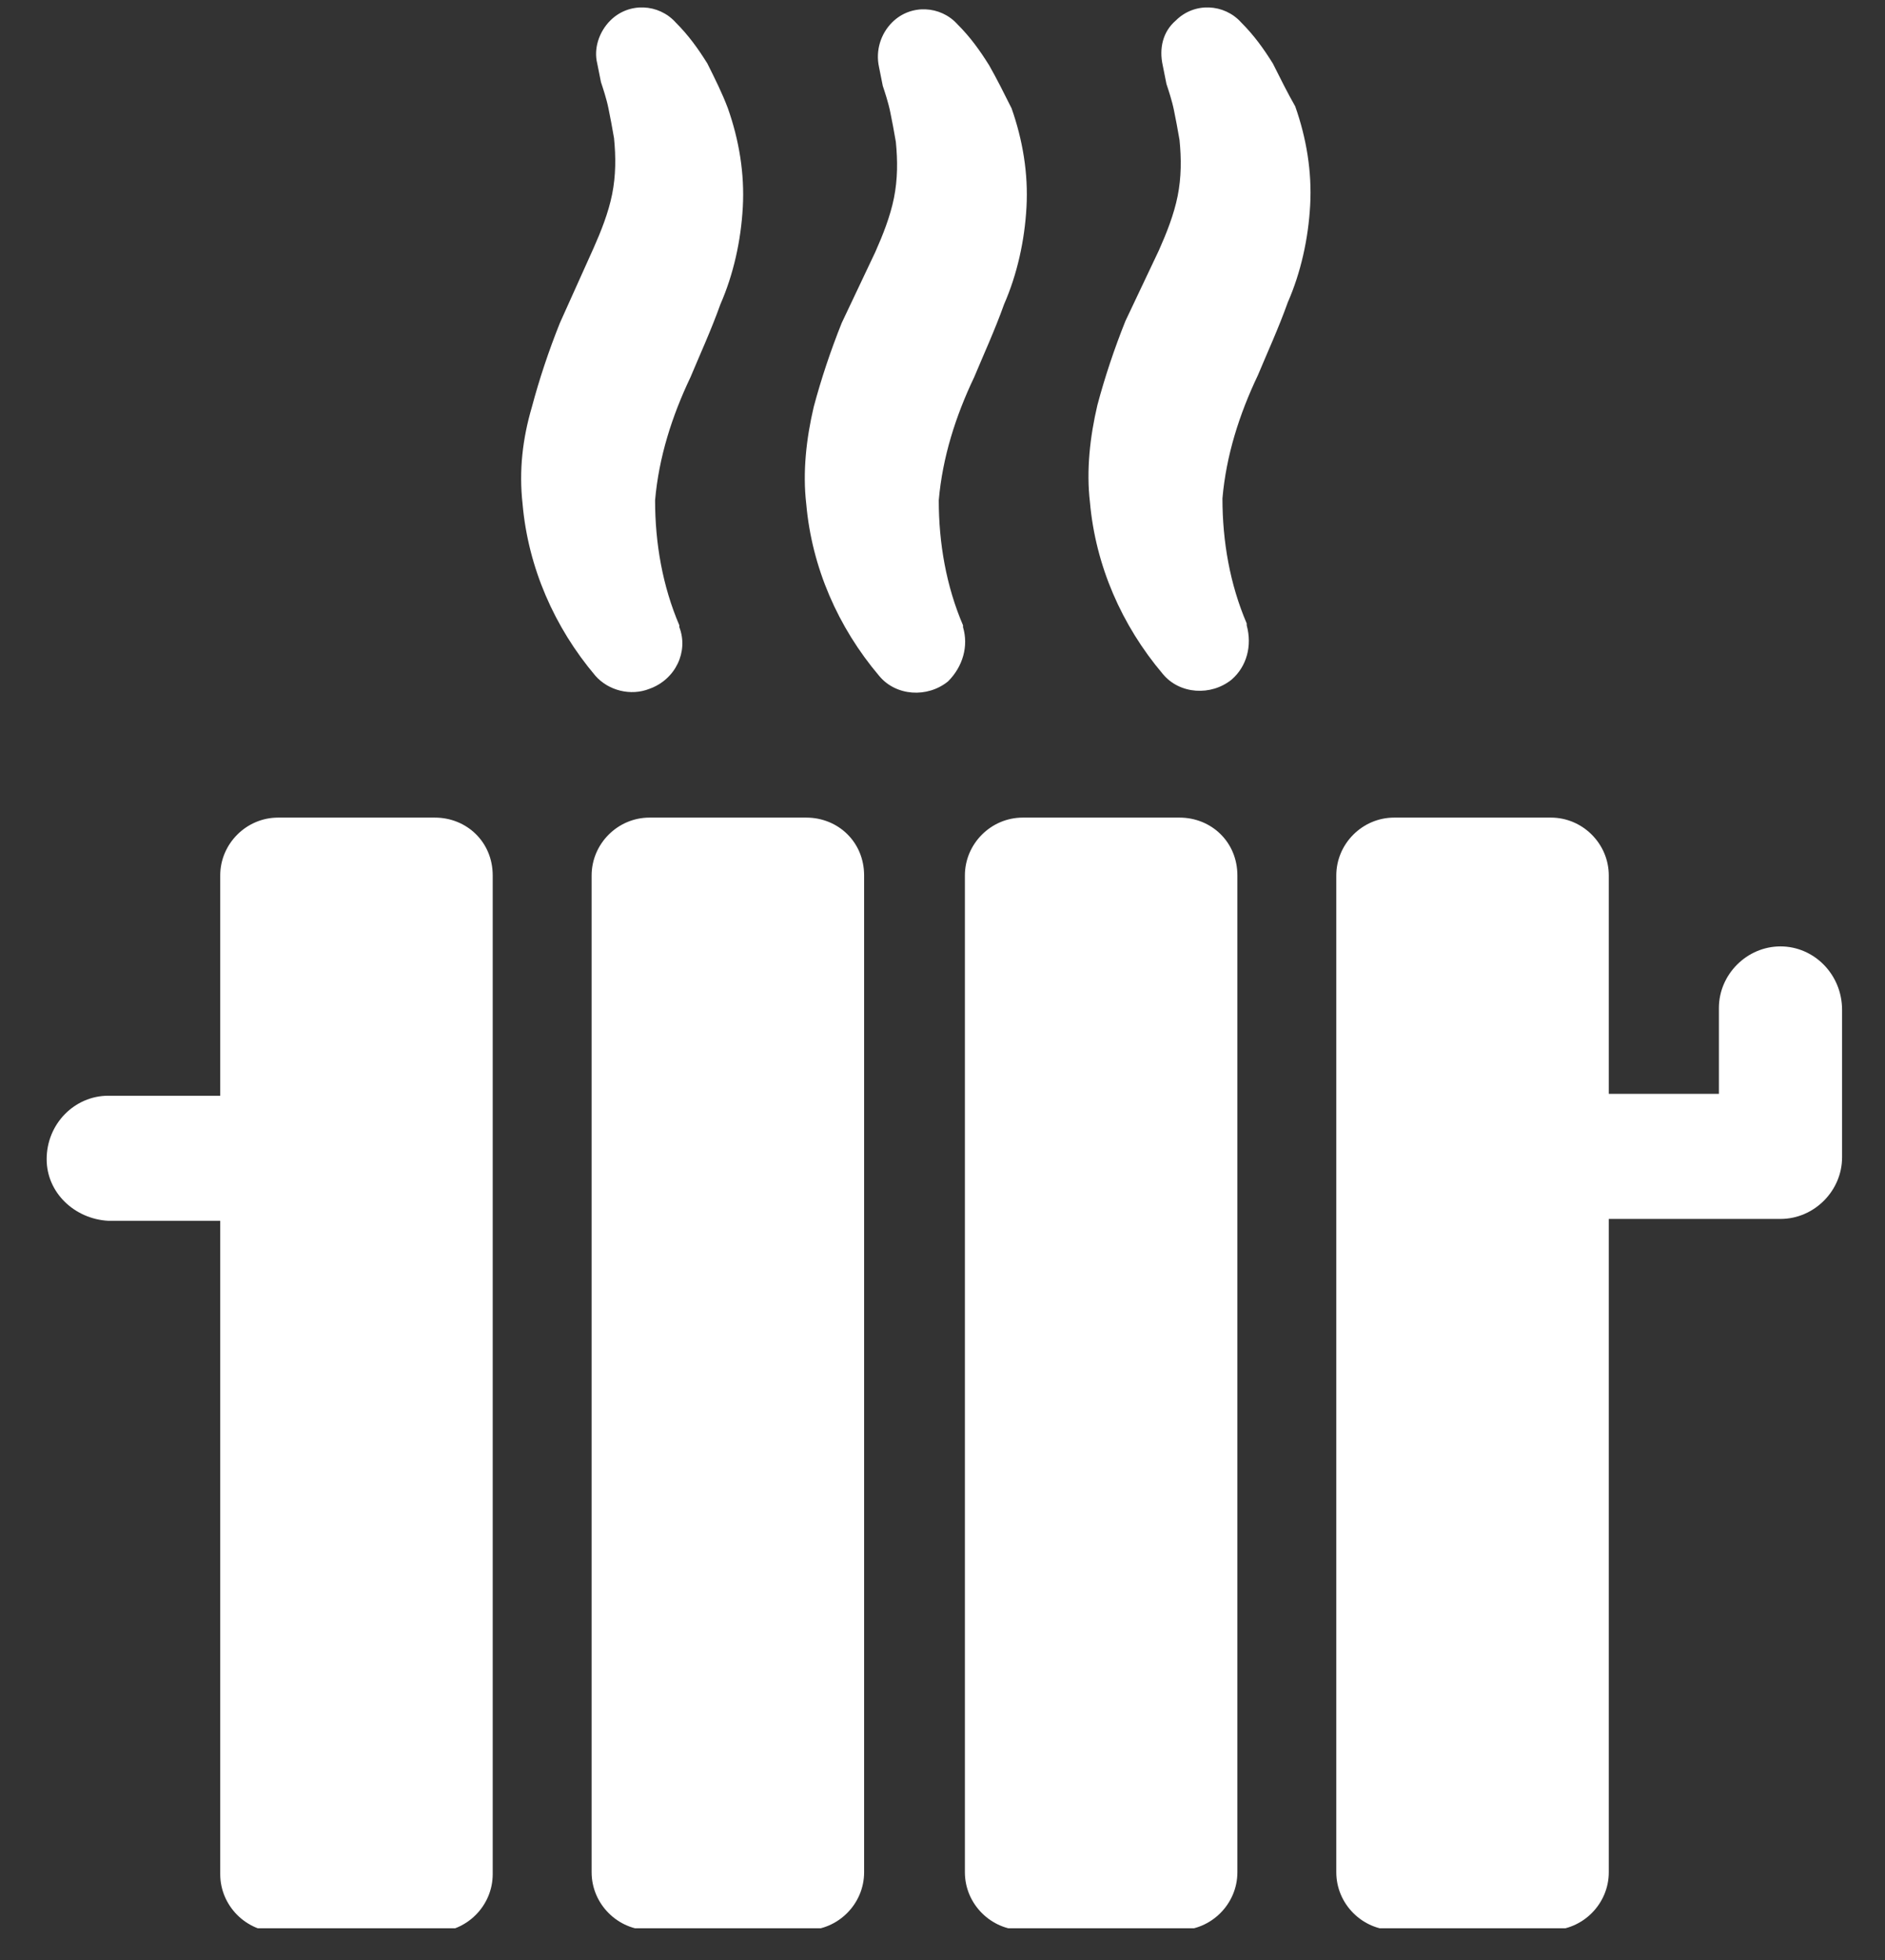
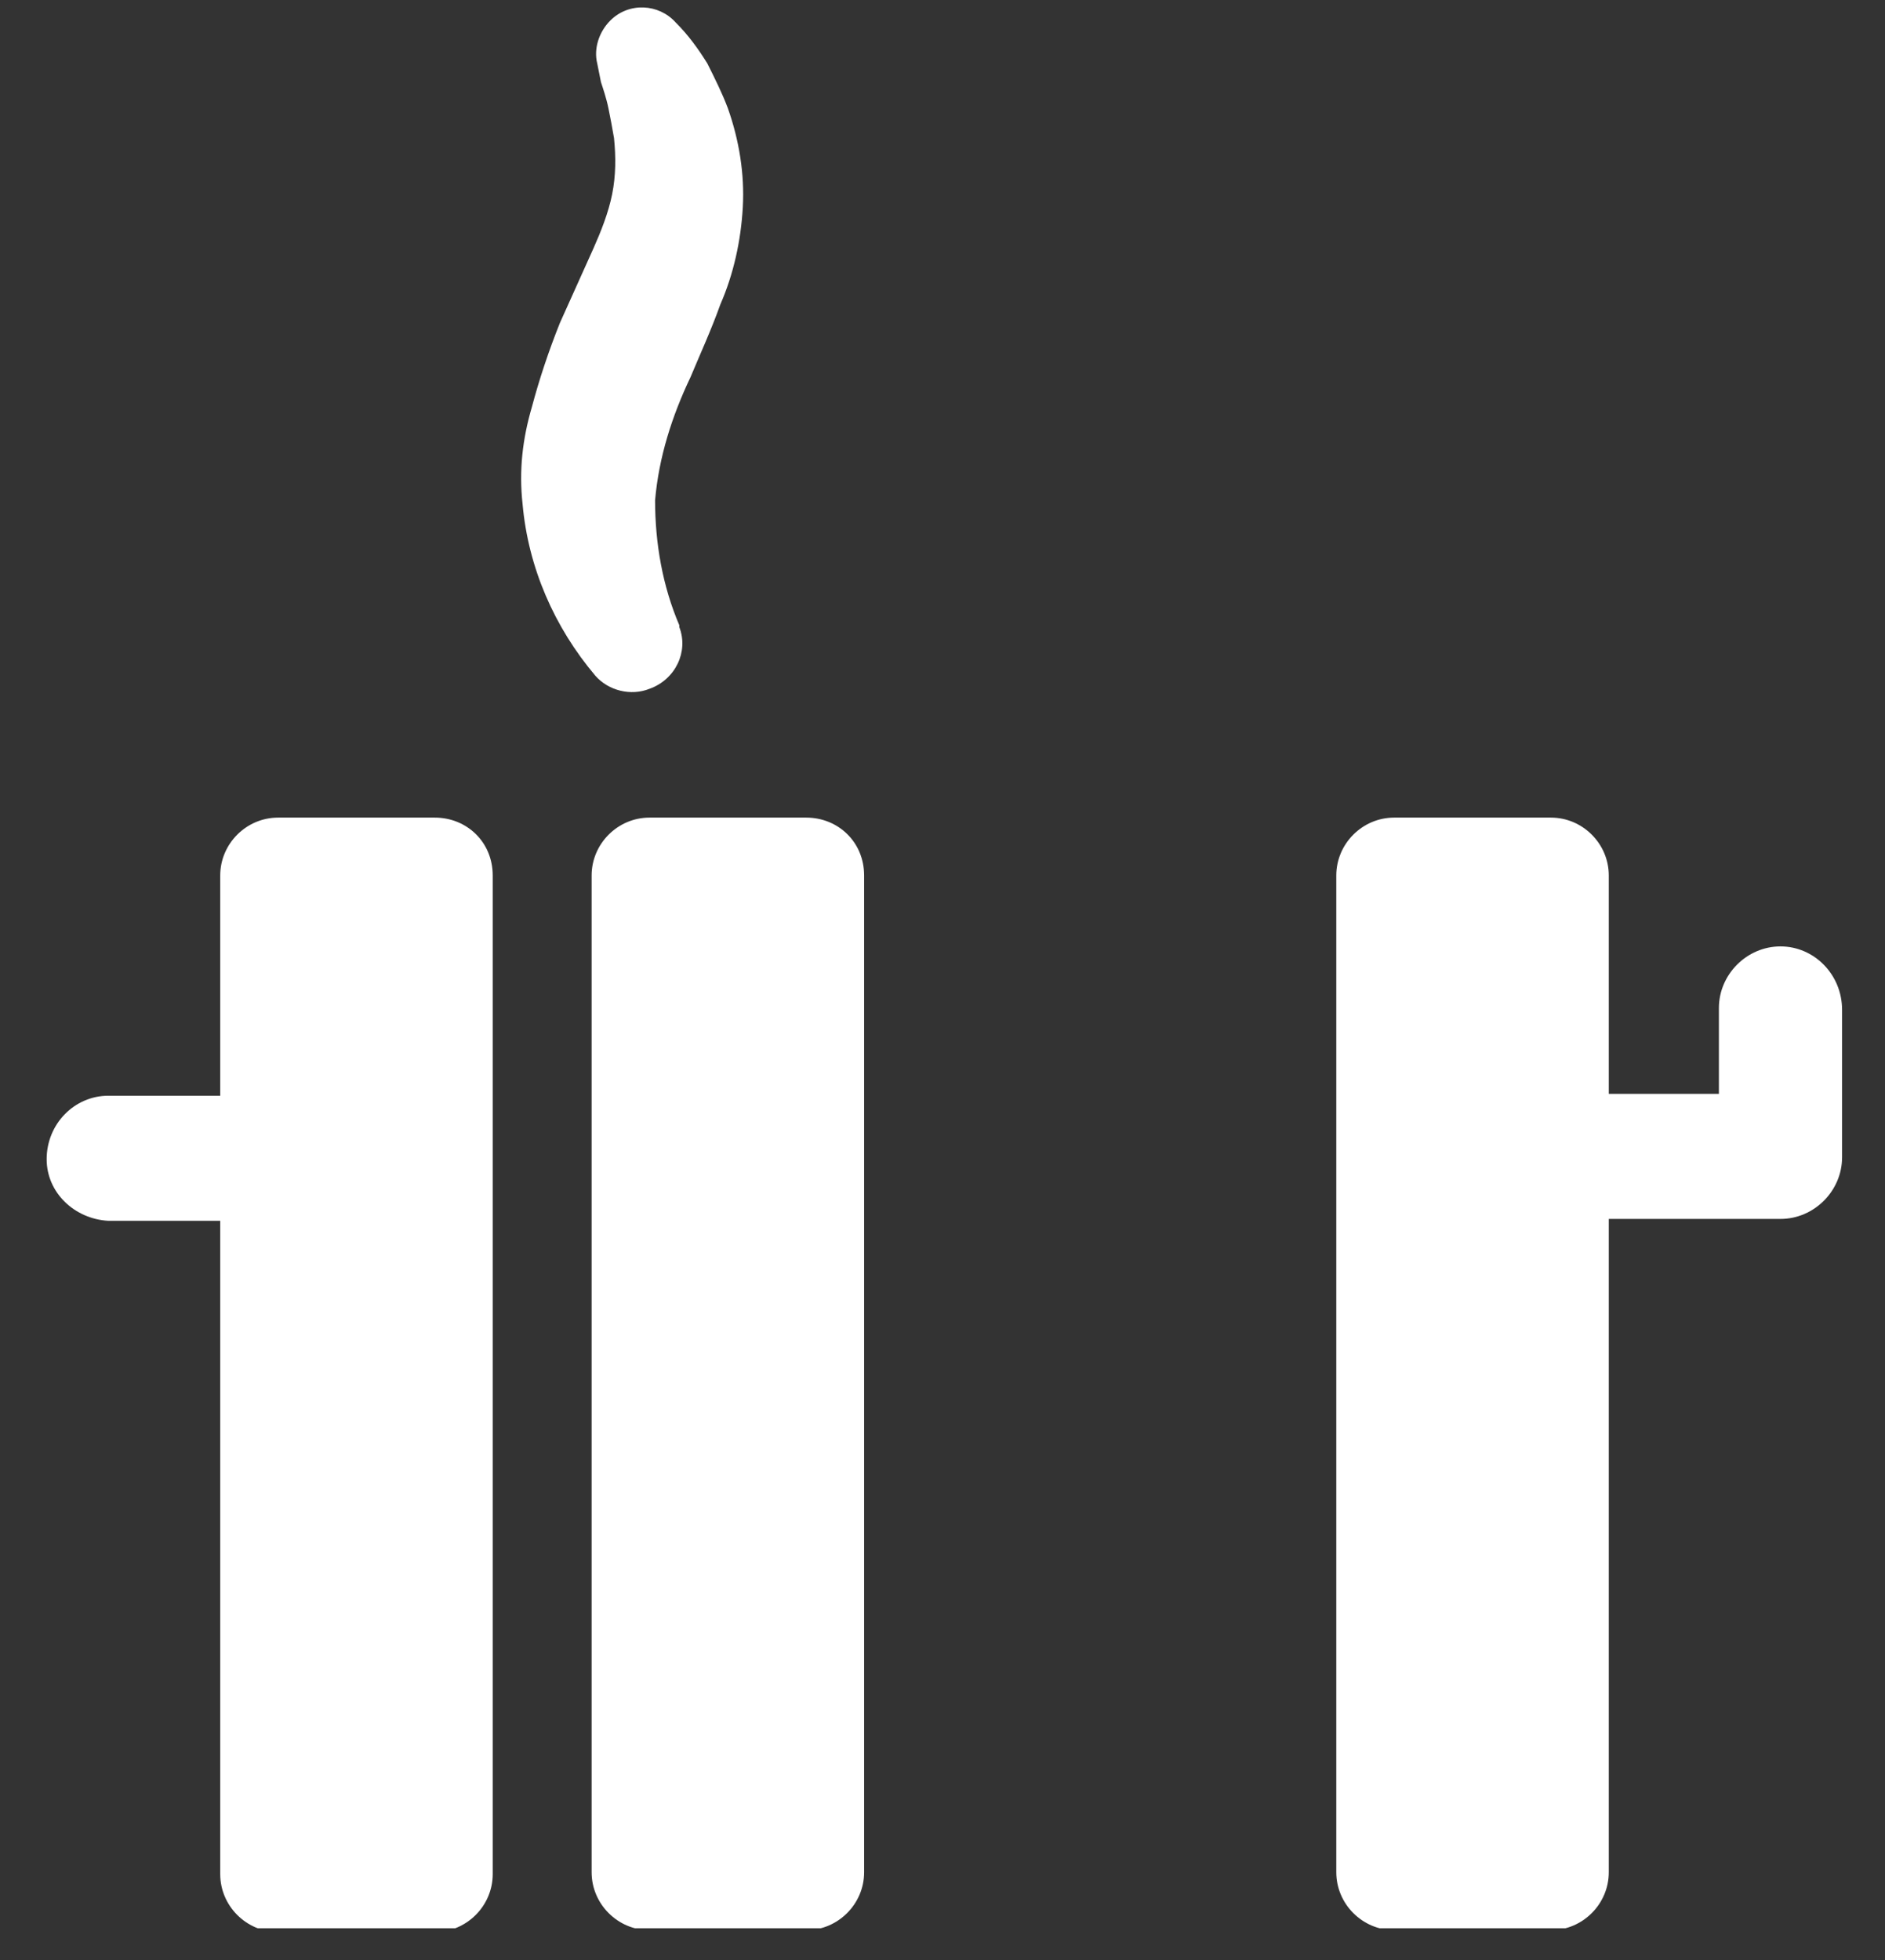
<svg xmlns="http://www.w3.org/2000/svg" xmlns:xlink="http://www.w3.org/1999/xlink" version="1.1" id="Calque_1" x="0px" y="0px" viewBox="0 0 101 105" style="enable-background:new 0 0 101 105;" xml:space="preserve">
  <rect x="0" y="0" width="101" height="105" fill="#333333" stroke="none" />
  <style type="text/css">
	.st0{clip-path:url(#SVGID_00000011717751930433272720000014719579754723087283_);}
	.st1{fill:#FFFFFF;}
</style>
  <g>
    <defs>
      <rect id="SVGID_1_" x="2.5" y="0.4" width="96.2" height="102.9" />
    </defs>
    <clipPath id="SVGID_00000134967984943553989980000002681220115155527333_">
      <use xlink:href="#SVGID_1_" style="overflow:visible;" />
    </clipPath>
    <g id="Groupe_403" style="clip-path:url(#SVGID_00000134967984943553989980000002681220115155527333_);">
      <path id="Tracé_385" class="st1" d="M34.8,36.9c1.4-0.5,2.1-2,1.6-3.3l0-0.1c-0.9-2.1-1.3-4.4-1.3-6.7c0.2-2.3,0.9-4.5,1.9-6.6    c0.5-1.2,1.1-2.5,1.6-3.9c0.7-1.6,1.1-3.4,1.2-5.2c0.1-1.8-0.2-3.6-0.8-5.3c-0.3-0.8-0.7-1.6-1.1-2.4c-0.5-0.8-1-1.5-1.7-2.2    c-0.9-1-2.5-1.1-3.5-0.1c-0.6,0.6-0.9,1.5-0.7,2.3l0.2,1c0.1,0.3,0.3,0.9,0.4,1.4c0.1,0.5,0.2,1,0.3,1.6c0.1,1,0.1,2-0.1,3    c-0.2,1-0.6,2-1,2.9L30,17.3c-0.6,1.5-1.1,3-1.5,4.5C28,23.5,27.8,25.2,28,27c0.3,3.4,1.7,6.6,3.9,9.2    C32.6,37,33.8,37.3,34.8,36.9" />
-       <path id="Tracé_386" class="st1" d="M51.6,33.6l0-0.1c-0.9-2.1-1.3-4.4-1.3-6.7c0.2-2.3,0.9-4.5,1.9-6.6c0.5-1.2,1.1-2.5,1.6-3.9    c0.7-1.6,1.1-3.4,1.2-5.2c0.1-1.8-0.2-3.6-0.8-5.3C53.8,5,53.4,4.2,53,3.5c-0.5-0.8-1-1.5-1.7-2.2c-0.9-1-2.5-1.1-3.5-0.1    c-0.6,0.6-0.9,1.5-0.7,2.4l0.2,1c0.1,0.3,0.3,0.9,0.4,1.4c0.1,0.5,0.2,1,0.3,1.6c0.1,1,0.1,2-0.1,3c-0.2,1-0.6,2-1,2.9l-1.8,3.8    c-0.6,1.5-1.1,3-1.5,4.5c-0.4,1.7-0.6,3.5-0.4,5.2c0.3,3.4,1.7,6.6,3.9,9.2c0.9,1.1,2.6,1.2,3.7,0.3    C51.6,35.7,51.9,34.6,51.6,33.6" />
-       <path id="Tracé_387" class="st1" d="M68.2,3.4c-0.5-0.8-1-1.5-1.7-2.2c-0.9-1-2.5-1.1-3.5-0.1c-0.7,0.6-0.9,1.5-0.7,2.4l0.2,1    c0.1,0.3,0.3,0.9,0.4,1.4c0.1,0.5,0.2,1,0.3,1.6c0.1,1,0.1,2-0.1,3c-0.2,1-0.6,2-1,2.9l-1.8,3.8c-0.6,1.5-1.1,3-1.5,4.5    c-0.4,1.7-0.6,3.5-0.4,5.2c0.3,3.4,1.7,6.6,3.9,9.2c0.9,1.1,2.6,1.2,3.7,0.3c0.8-0.7,1.1-1.8,0.8-2.9l0-0.1    c-0.9-2.1-1.3-4.4-1.3-6.7c0.2-2.3,0.9-4.5,1.9-6.6c0.5-1.2,1.1-2.5,1.6-3.9c0.7-1.6,1.1-3.4,1.2-5.2c0.1-1.8-0.2-3.6-0.8-5.3    C69,5,68.6,4.2,68.2,3.4" />
      <path id="Tracé_388" class="st1" d="M23.3,43.8h-8.4c-1.7,0-3.1,1.4-3.1,3.1c0,0,0,0,0,0v11.8h-6c-1.8,0-3.3,1.5-3.3,3.4    c0,1.8,1.5,3.2,3.3,3.3h6v35c0,1.7,1.4,3.1,3.1,3.1c0,0,0,0,0,0h8.4c1.7,0,3.1-1.4,3.1-3.1c0,0,0,0,0,0V46.9    C26.4,45.1,25,43.8,23.3,43.8C23.3,43.8,23.3,43.8,23.3,43.8" />
      <path id="Tracé_389" class="st1" d="M43.2,43.8h-8.4c-1.7,0-3.1,1.4-3.1,3.1v53.4c0,1.7,1.4,3.1,3.1,3.1h8.4    c1.7,0,3.1-1.4,3.1-3.1V46.9C46.3,45.1,44.9,43.8,43.2,43.8" />
-       <path id="Tracé_390" class="st1" d="M63.2,43.8h-8.4c-1.7,0-3.1,1.4-3.1,3.1c0,0,0,0,0,0v53.4c0,1.7,1.4,3.1,3.1,3.1c0,0,0,0,0,0    h8.4c1.7,0,3.1-1.4,3.1-3.1V46.9C66.3,45.1,64.9,43.8,63.2,43.8" />
      <path id="Tracé_391" class="st1" d="M95.4,50.7c-1.8,0-3.3,1.5-3.3,3.3l0,0v4.6h-5.9V46.9c0-1.7-1.4-3.1-3.1-3.1c0,0,0,0,0,0    h-8.4c-1.7,0-3.1,1.4-3.1,3.1v53.4c0,1.7,1.4,3.1,3.1,3.1c0,0,0,0,0,0h8.4c1.7,0,3.1-1.4,3.1-3.1c0,0,0,0,0,0v-35h9.2    c1.8,0,3.3-1.5,3.3-3.3l0,0v-7.9C98.7,52.2,97.2,50.7,95.4,50.7C95.4,50.7,95.4,50.7,95.4,50.7" />
    </g>
  </g>
</svg>